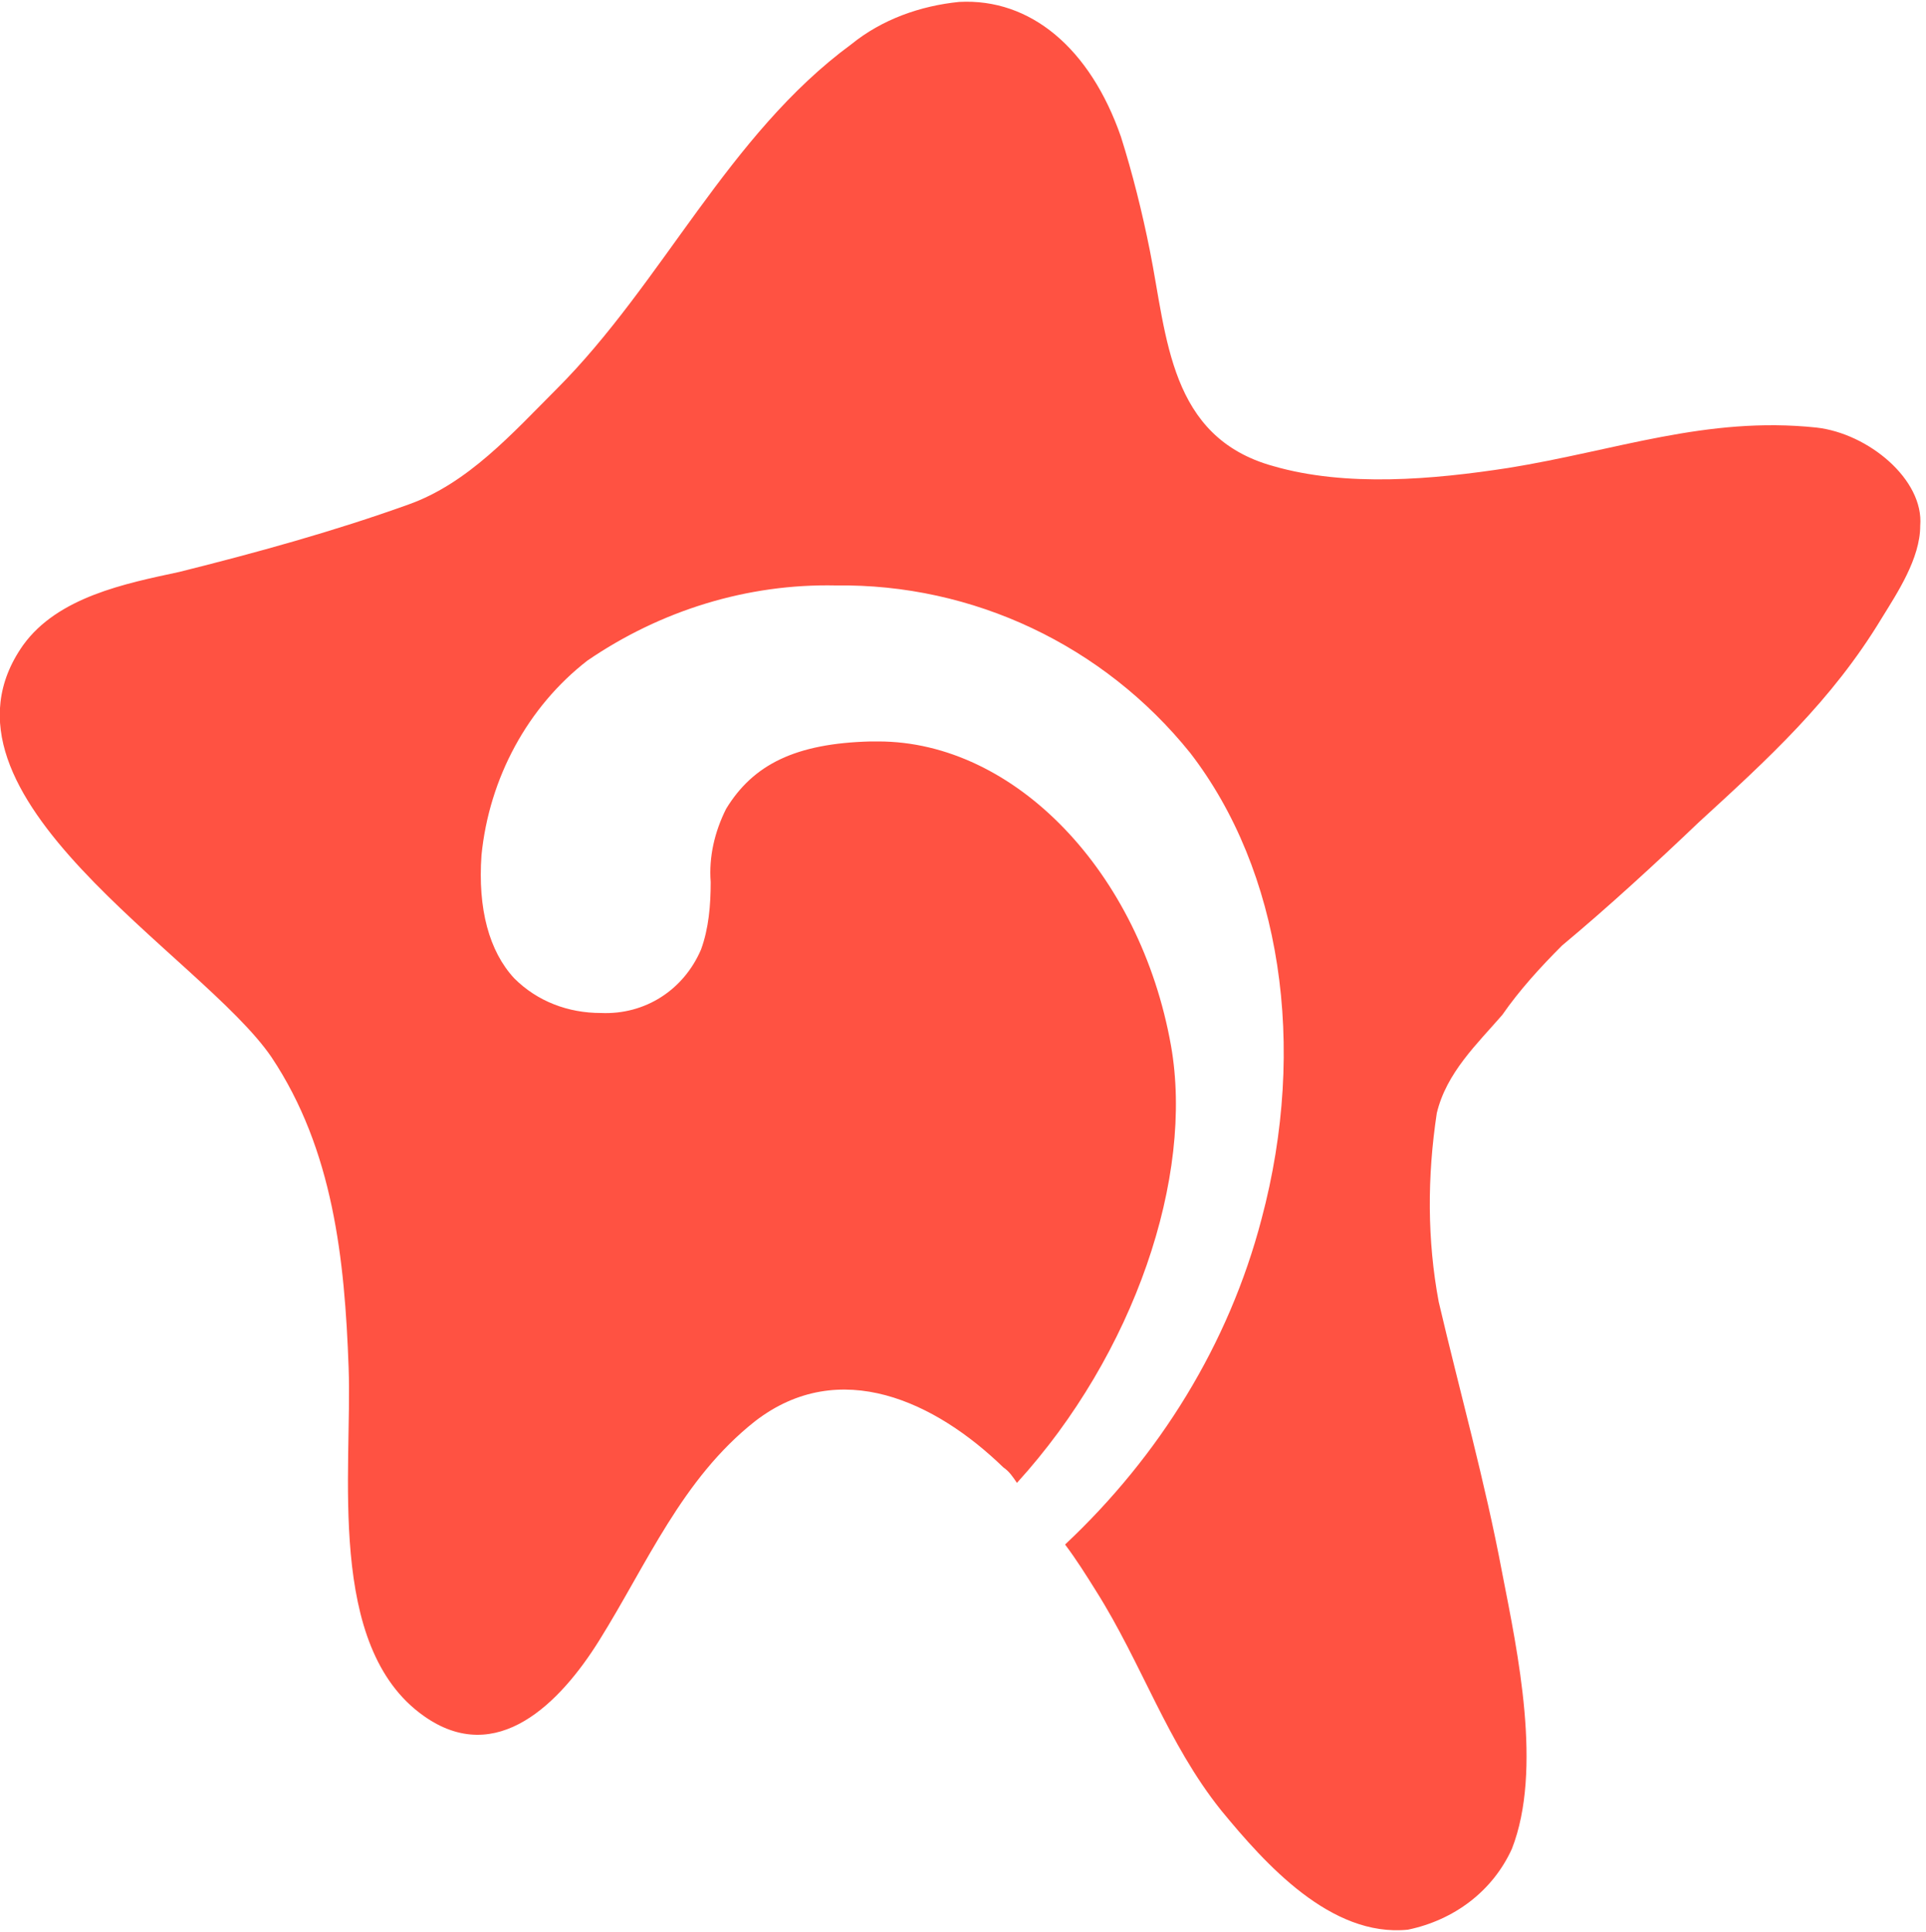
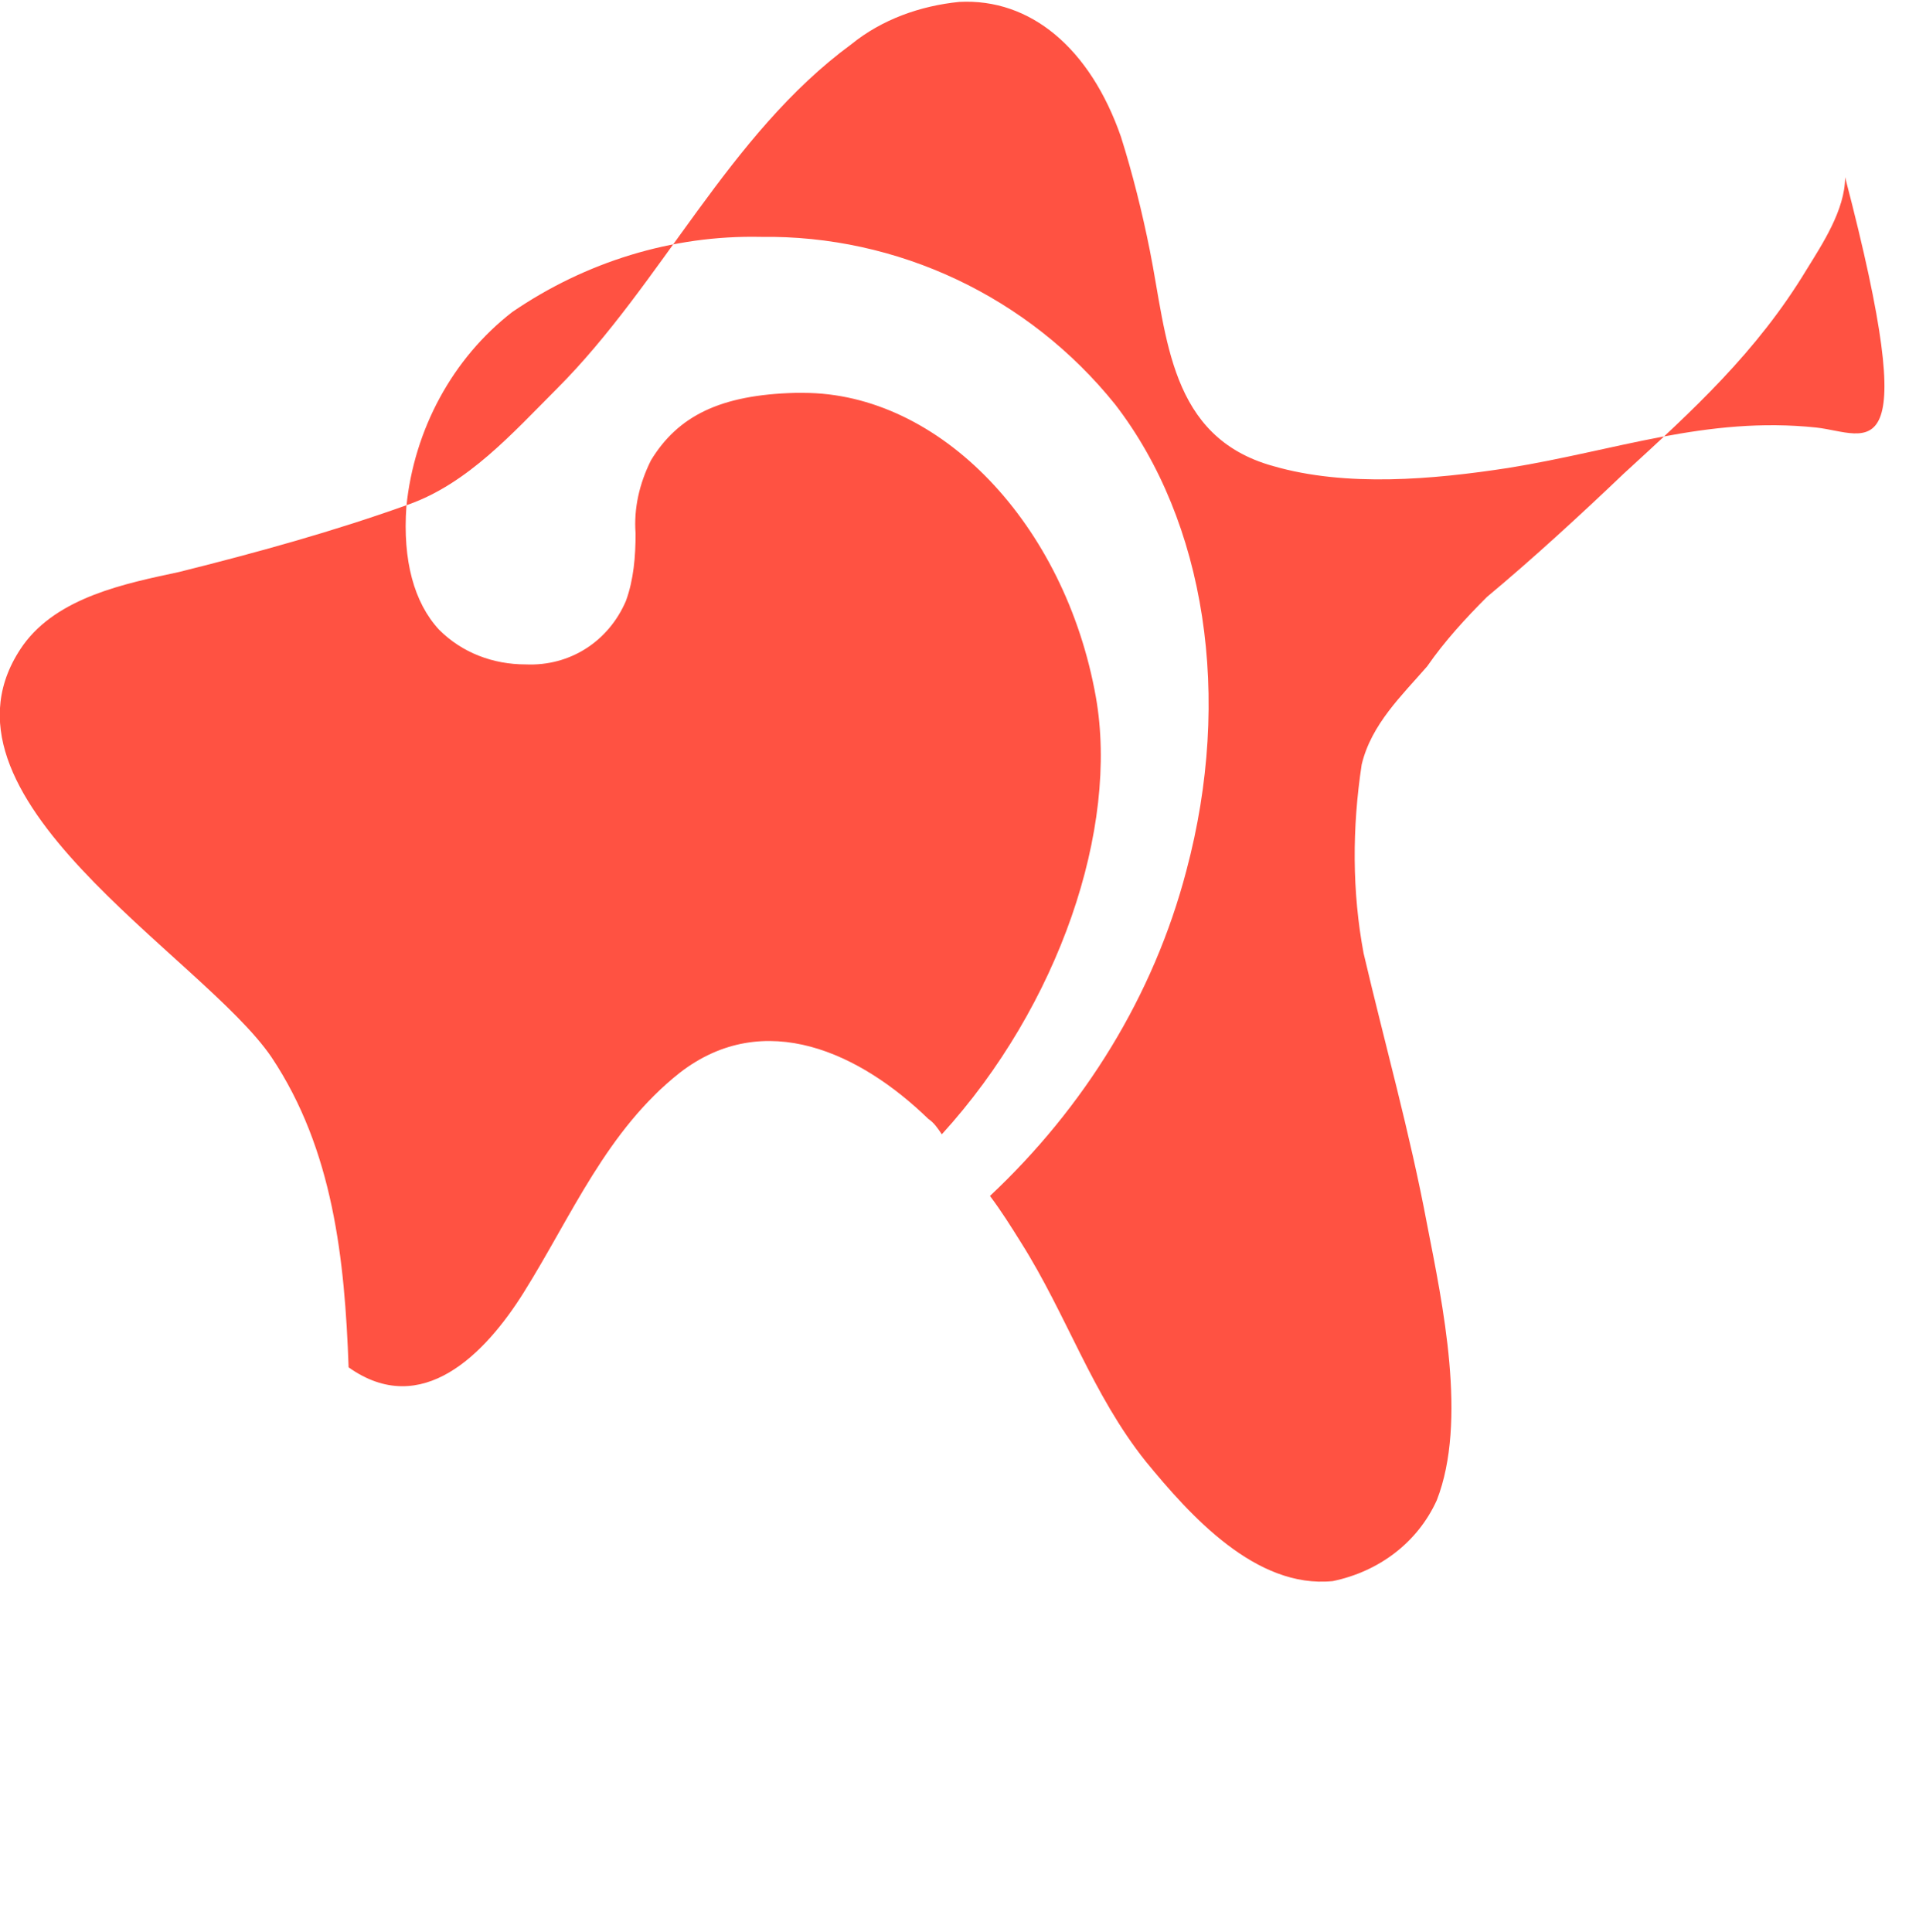
<svg xmlns="http://www.w3.org/2000/svg" version="1.1" id="Capa_1" x="0px" y="0px" width="100px" height="100.3px" viewBox="0 0 100 100.3" style="enable-background:new 0 0 100 100.3;" xml:space="preserve">
  <style type="text/css">
	.st0{fill:#FF5242;}
</style>
  <title>icon-coral</title>
-   <path class="st0" d="M94.3,22.2c-5.7-0.6-10.4,1.2-16,2.1c-3.9,0.6-8.4,1-12.2-0.1c-5.4-1.5-5.5-6.7-6.4-11.2c-0.4-2-0.9-4-1.5-5.9  c-1.6-4.6-4.7-7.2-8.4-7c-2,0.2-4,0.9-5.6,2.2c-6.4,4.7-9.8,12.4-15.3,17.9c-2.3,2.3-4.6,4.9-7.7,6c-3.9,1.4-7.9,2.5-11.9,3.5  C6.5,30.3,3,31,1.2,33.5c-5.5,7.8,9.3,16.1,12.9,21.4c3.2,4.8,3.8,10.5,4,16.1c0.2,5.3-1.2,14.5,3.9,18.1c3.8,2.7,7.1-0.7,9.1-3.9  c2.5-4,4.3-8.4,8.1-11.4c4.4-3.4,9.4-1,12.9,2.4c0.3,0.2,0.5,0.5,0.7,0.8c6.1-6.7,9.2-15.9,8-22.7c-1.6-9-8.1-15.8-15.2-15.8l-0.4,0  c-3.9,0.1-6.1,1.2-7.5,3.5c-0.6,1.2-0.9,2.5-0.8,3.8c0,1.2-0.1,2.4-0.5,3.5c-0.9,2.1-2.9,3.4-5.2,3.3c-1.7,0-3.3-0.6-4.5-1.8  c-1.3-1.4-1.9-3.6-1.7-6.4c0.4-4,2.4-7.7,5.5-10.1c3.8-2.6,8.3-4,12.9-3.9c7.1-0.1,13.9,3.1,18.4,8.7c4.7,6.1,6.1,15.2,3.7,24.2  c-1.7,6.5-5.3,12.3-10.2,16.9c0.6,0.8,1.1,1.6,1.6,2.4c2.4,3.8,3.7,7.9,6.5,11.4c2.3,2.8,5.7,6.6,9.7,6.2c2.4-0.5,4.4-2,5.4-4.2  c1.6-4.1,0.3-10.2-0.5-14.3c-0.9-4.8-2.2-9.4-3.3-14.1c-0.6-3.2-0.6-6.5-0.1-9.8c0.5-2.1,2.1-3.6,3.4-5.1c0.9-1.3,2-2.5,3.1-3.6  c2.4-2,4.9-4.3,7.1-6.4c3.6-3.3,6.9-6.3,9.5-10.6c0.8-1.3,2-3.1,2-4.8C99.9,24.9,97,22.5,94.3,22.2" />
+   <path class="st0" d="M94.3,22.2c-5.7-0.6-10.4,1.2-16,2.1c-3.9,0.6-8.4,1-12.2-0.1c-5.4-1.5-5.5-6.7-6.4-11.2c-0.4-2-0.9-4-1.5-5.9  c-1.6-4.6-4.7-7.2-8.4-7c-2,0.2-4,0.9-5.6,2.2c-6.4,4.7-9.8,12.4-15.3,17.9c-2.3,2.3-4.6,4.9-7.7,6c-3.9,1.4-7.9,2.5-11.9,3.5  C6.5,30.3,3,31,1.2,33.5c-5.5,7.8,9.3,16.1,12.9,21.4c3.2,4.8,3.8,10.5,4,16.1c3.8,2.7,7.1-0.7,9.1-3.9  c2.5-4,4.3-8.4,8.1-11.4c4.4-3.4,9.4-1,12.9,2.4c0.3,0.2,0.5,0.5,0.7,0.8c6.1-6.7,9.2-15.9,8-22.7c-1.6-9-8.1-15.8-15.2-15.8l-0.4,0  c-3.9,0.1-6.1,1.2-7.5,3.5c-0.6,1.2-0.9,2.5-0.8,3.8c0,1.2-0.1,2.4-0.5,3.5c-0.9,2.1-2.9,3.4-5.2,3.3c-1.7,0-3.3-0.6-4.5-1.8  c-1.3-1.4-1.9-3.6-1.7-6.4c0.4-4,2.4-7.7,5.5-10.1c3.8-2.6,8.3-4,12.9-3.9c7.1-0.1,13.9,3.1,18.4,8.7c4.7,6.1,6.1,15.2,3.7,24.2  c-1.7,6.5-5.3,12.3-10.2,16.9c0.6,0.8,1.1,1.6,1.6,2.4c2.4,3.8,3.7,7.9,6.5,11.4c2.3,2.8,5.7,6.6,9.7,6.2c2.4-0.5,4.4-2,5.4-4.2  c1.6-4.1,0.3-10.2-0.5-14.3c-0.9-4.8-2.2-9.4-3.3-14.1c-0.6-3.2-0.6-6.5-0.1-9.8c0.5-2.1,2.1-3.6,3.4-5.1c0.9-1.3,2-2.5,3.1-3.6  c2.4-2,4.9-4.3,7.1-6.4c3.6-3.3,6.9-6.3,9.5-10.6c0.8-1.3,2-3.1,2-4.8C99.9,24.9,97,22.5,94.3,22.2" />
</svg>